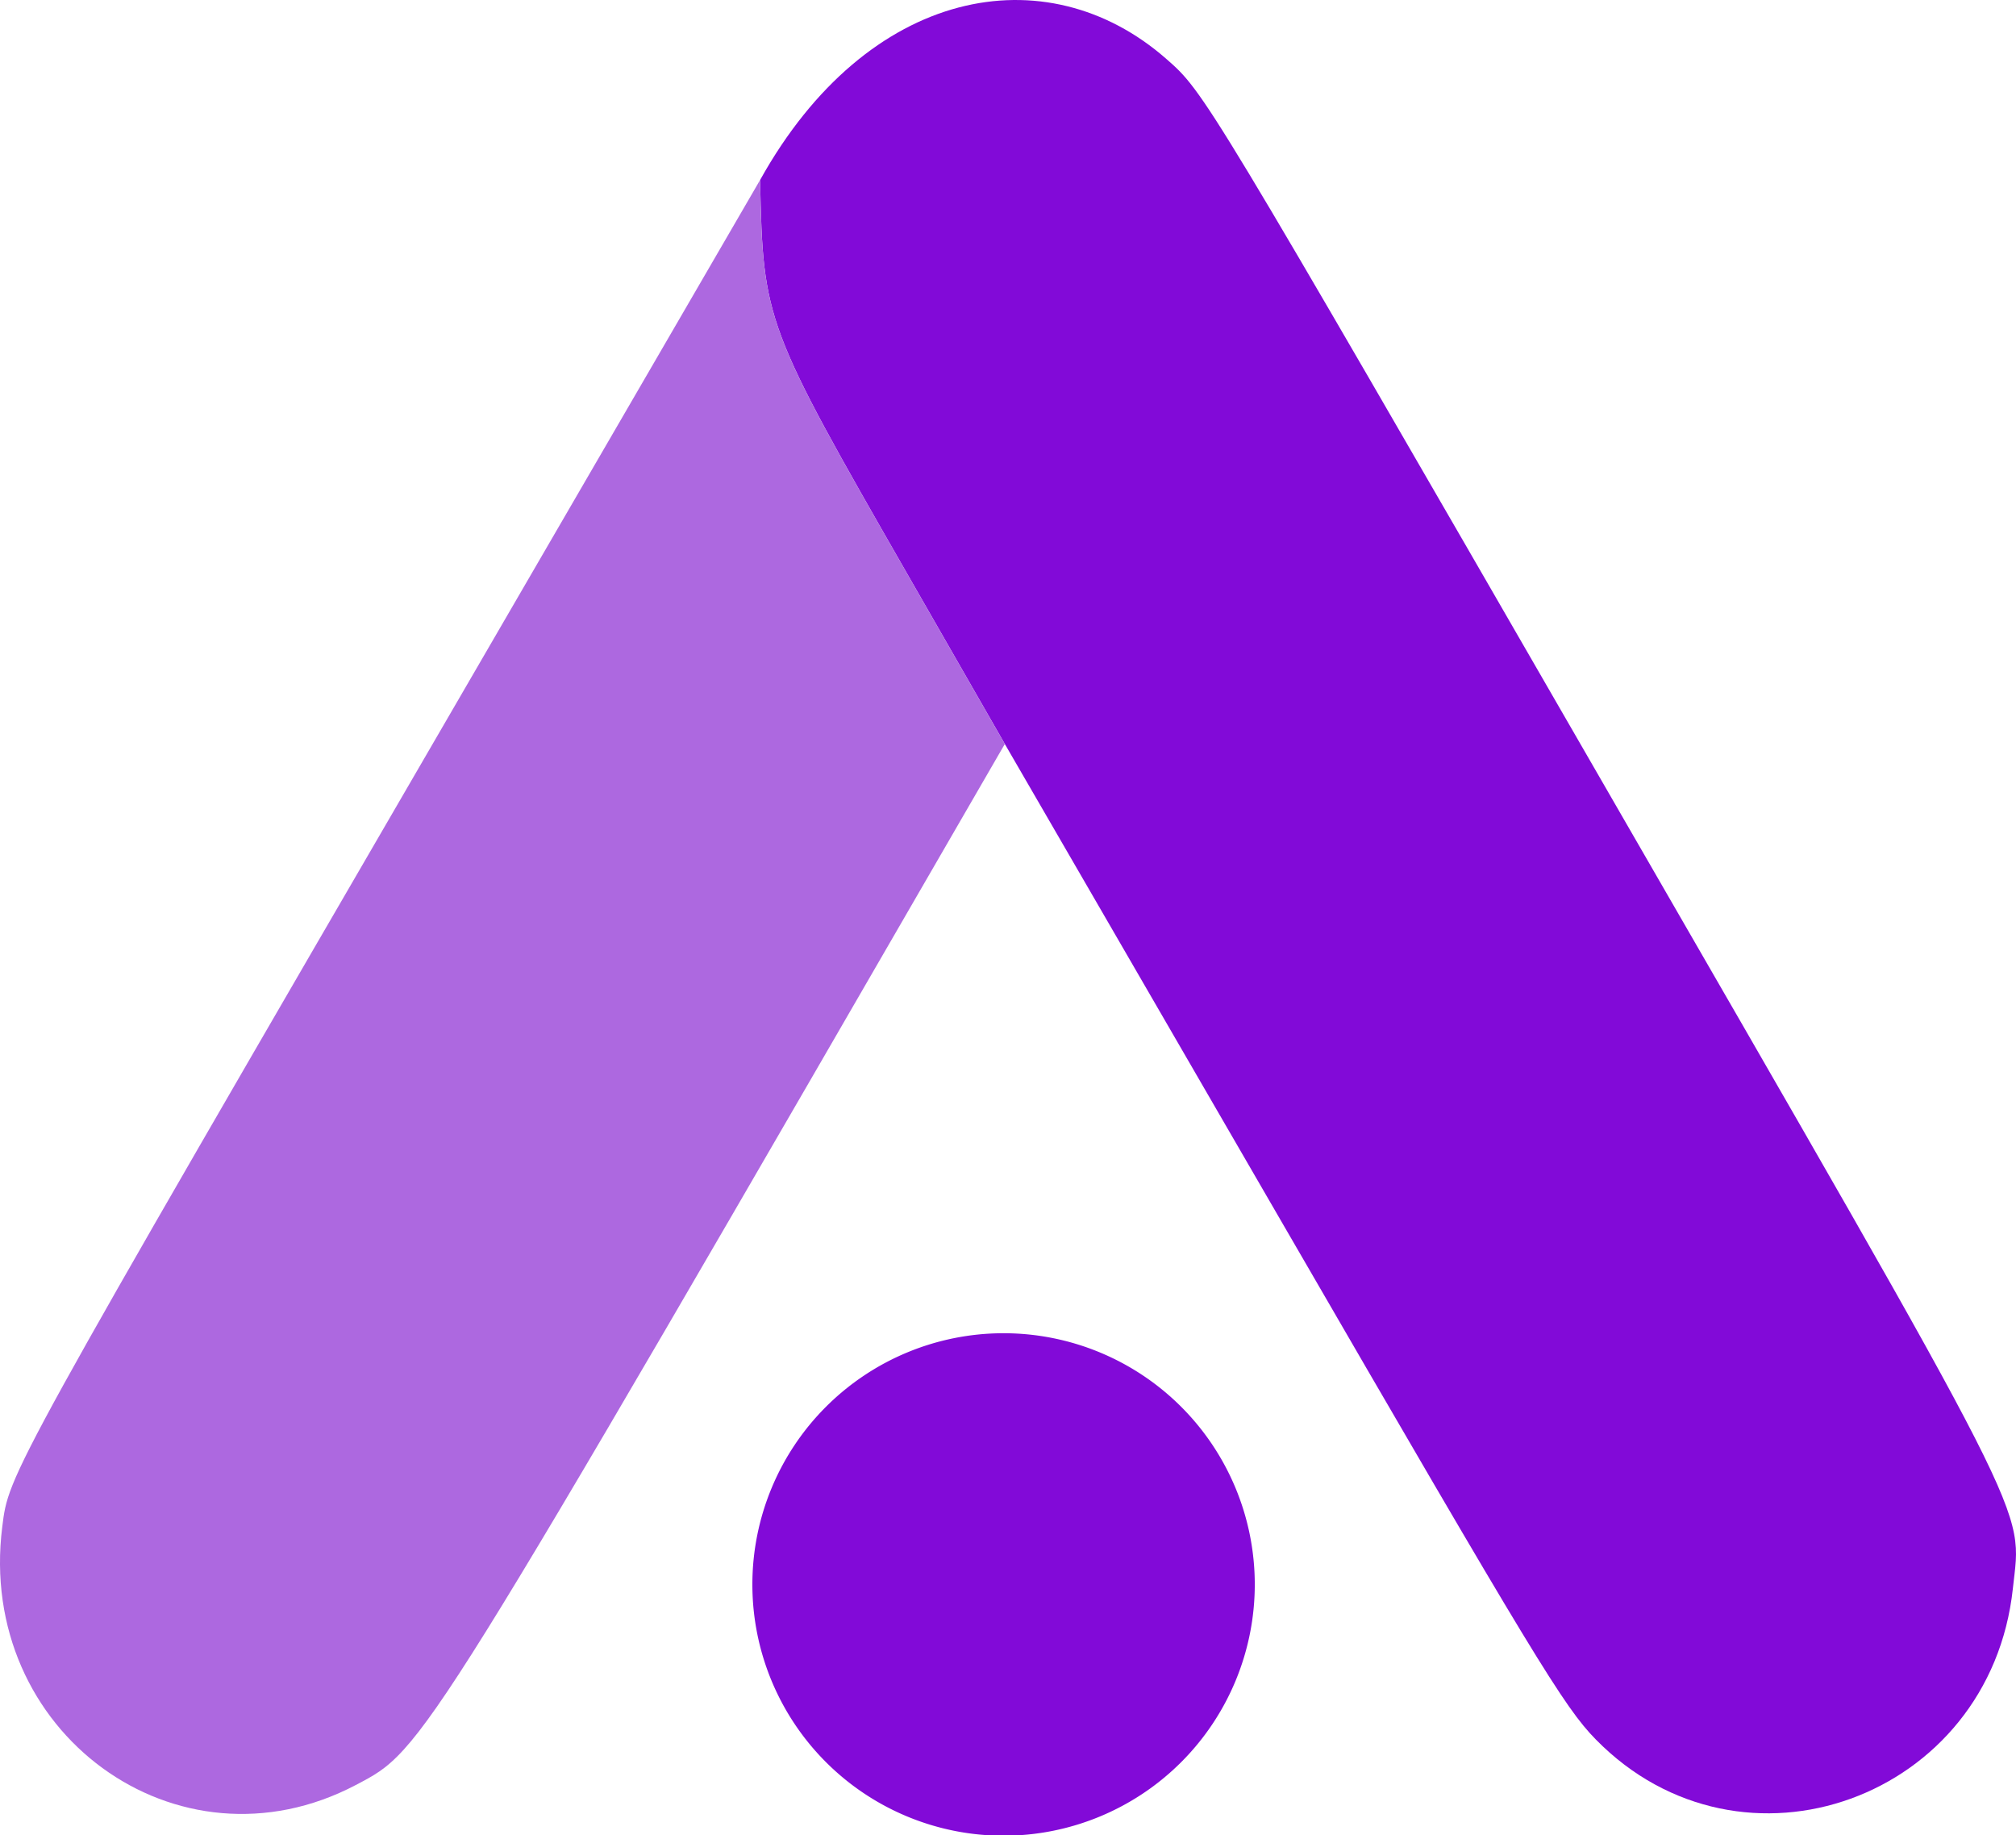
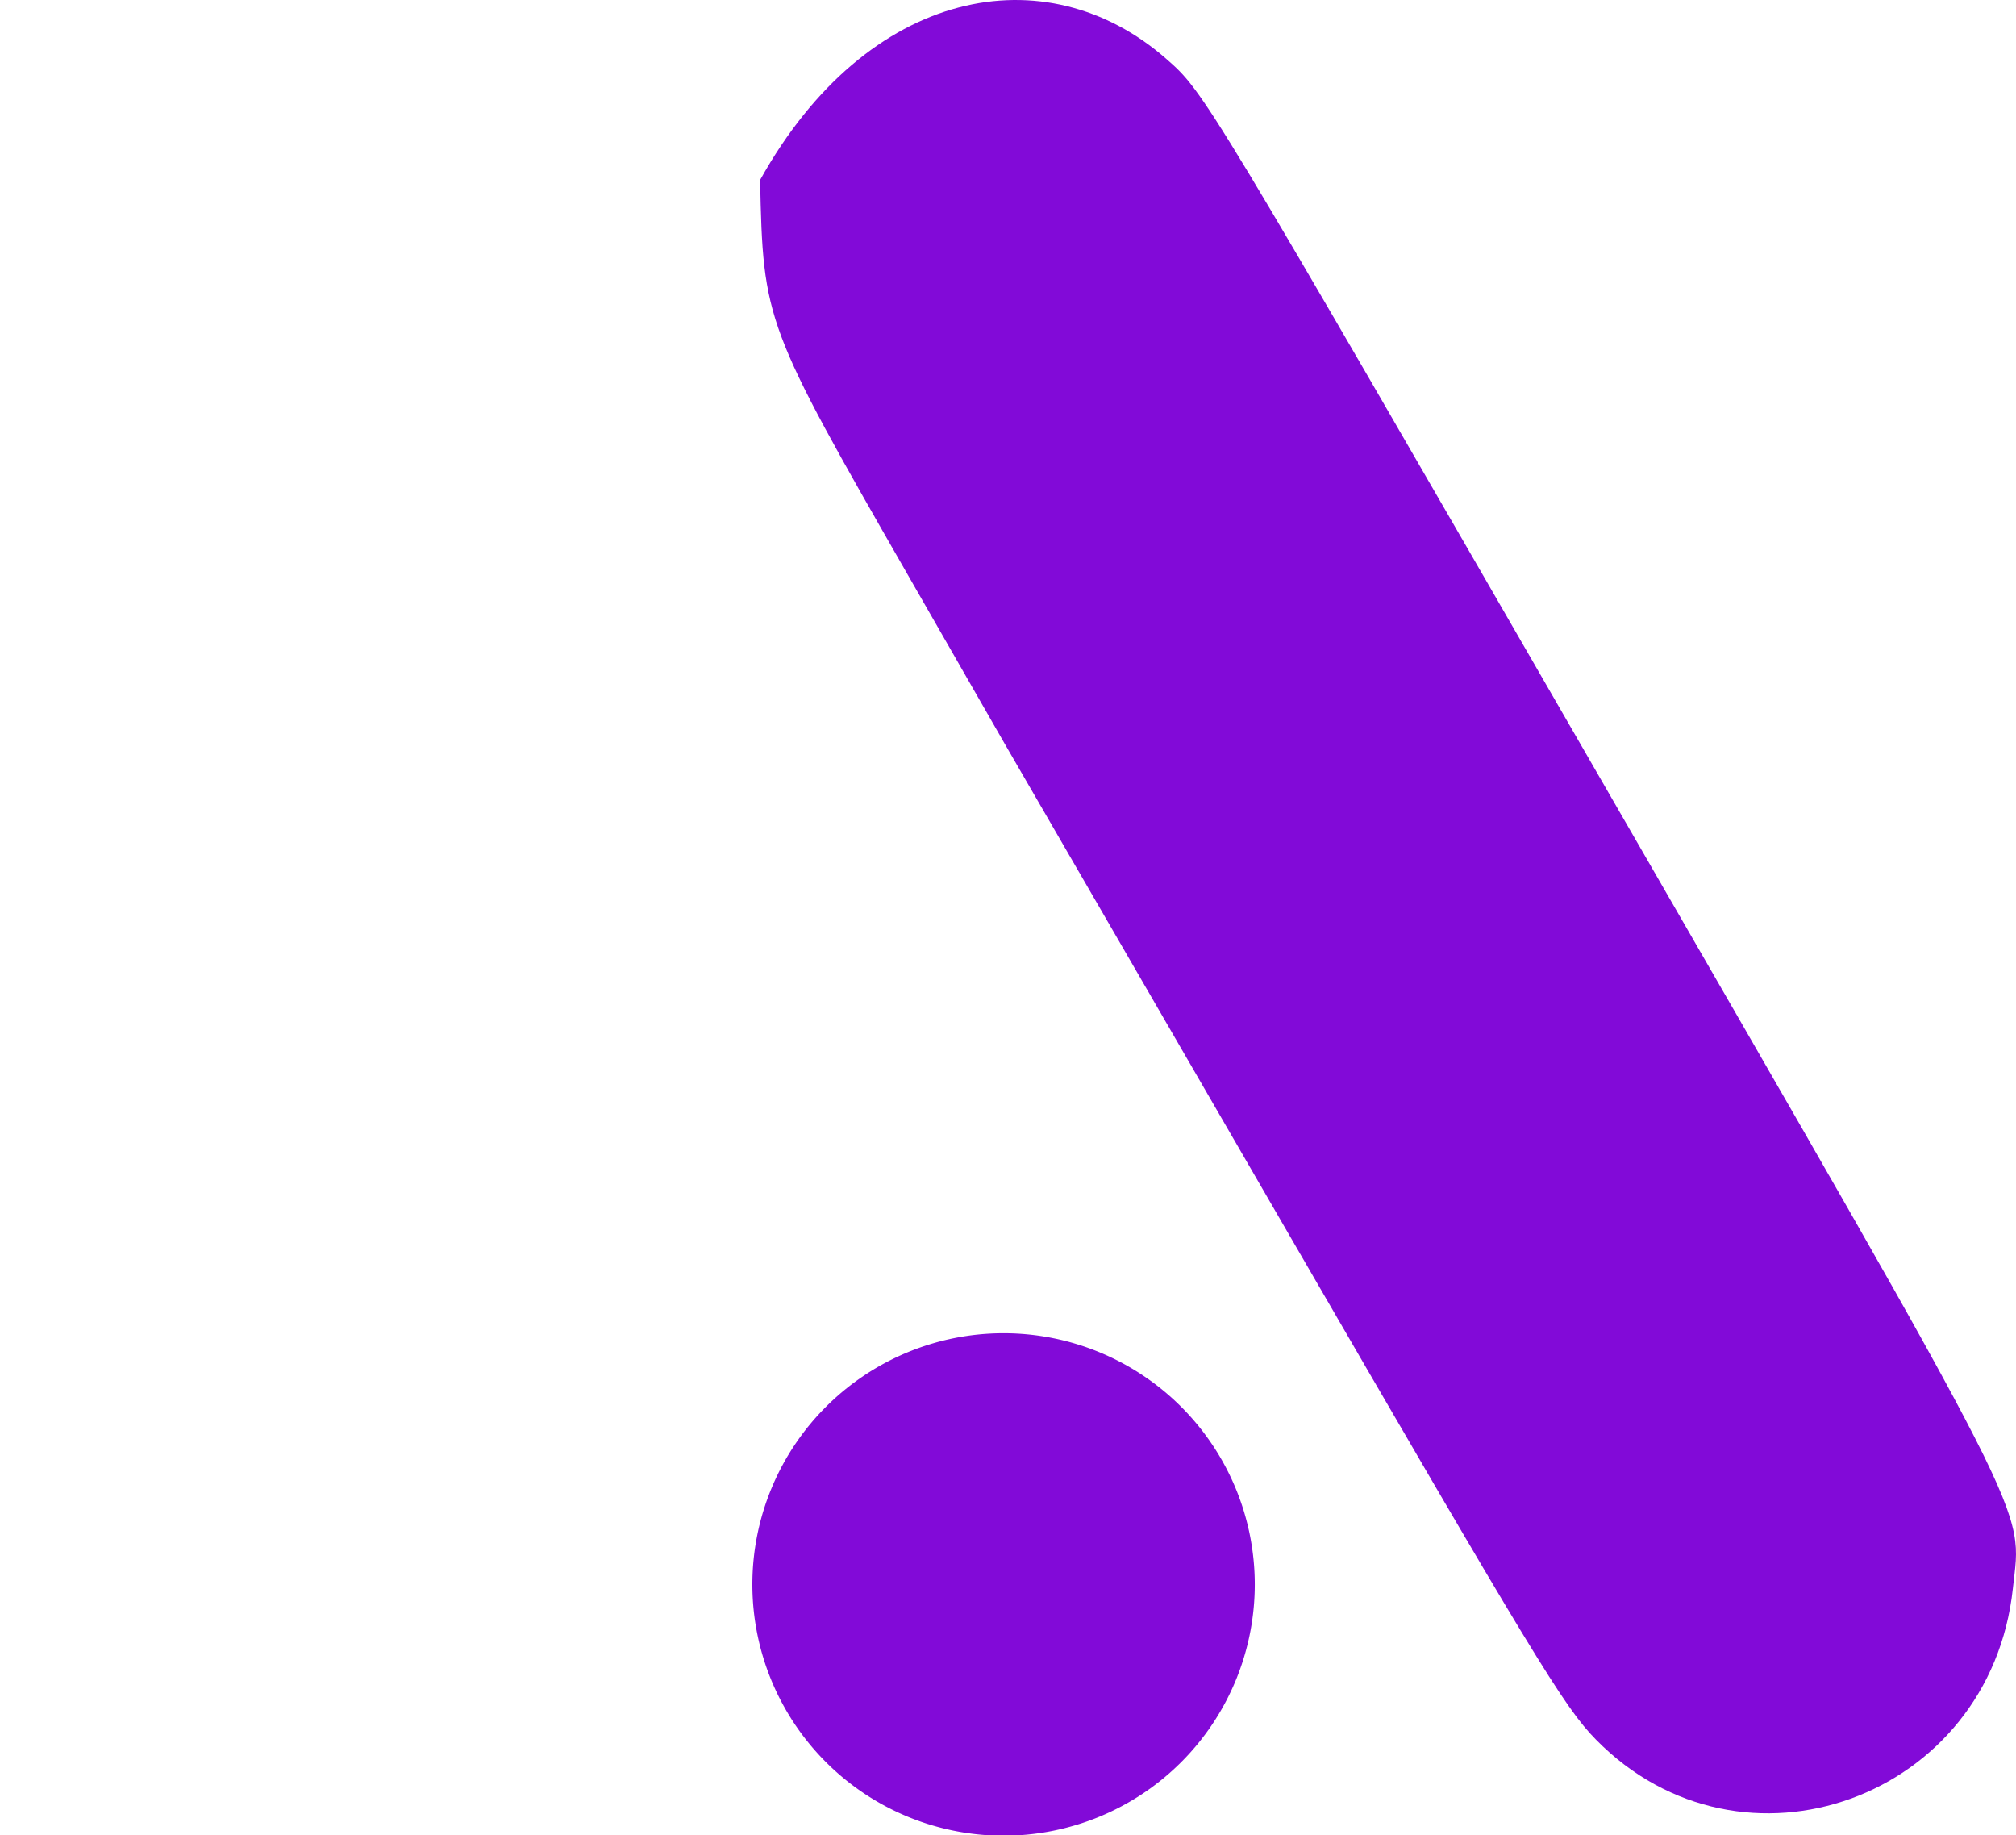
<svg xmlns="http://www.w3.org/2000/svg" width="100" height="91">
  <path d="M49.843 36.896l-4.816-8.394c-7.078-12.339-7.176-12.561-7.323-19.577C43.029-.643 51.891-2.305 57.85 2.919c1.89 1.655 1.89 1.655 21.458 35.56 21.917 37.975 20.98 36.136 20.537 40.294-1.117 10.423-13.438 14.885-20.688 7.489-1.573-1.602-3.038-4.016-15.526-25.567z" fill="rgba(130,10,216,1)" />
-   <path d="M37.703 8.925c.148 7.017.245 7.238 7.323 19.577l4.816 8.394C20.771 87.149 21.048 86.733 17.652 88.519 8.803 93.174-1.173 85.891.112 75.716c.335-2.662.14-2.309 22.918-41.524z" fill="rgba(173,104,224,1)" />
  <path d="M37.32 78.576a12.46 12.459 0 0 1 24.921 0 12.46 12.459 0 0 1-24.921 0" fill="rgba(130,10,216,1)" />
</svg>